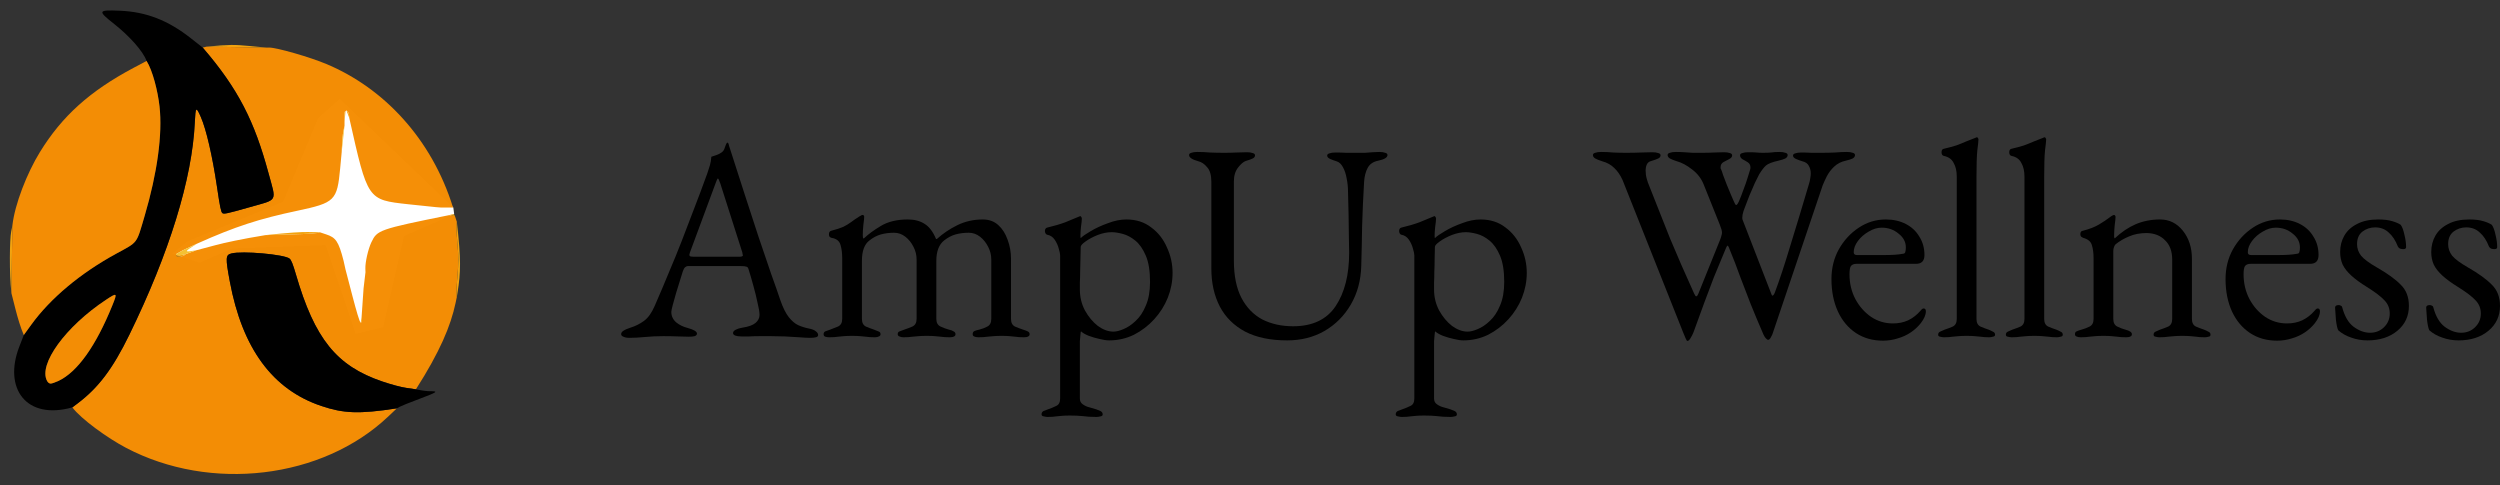
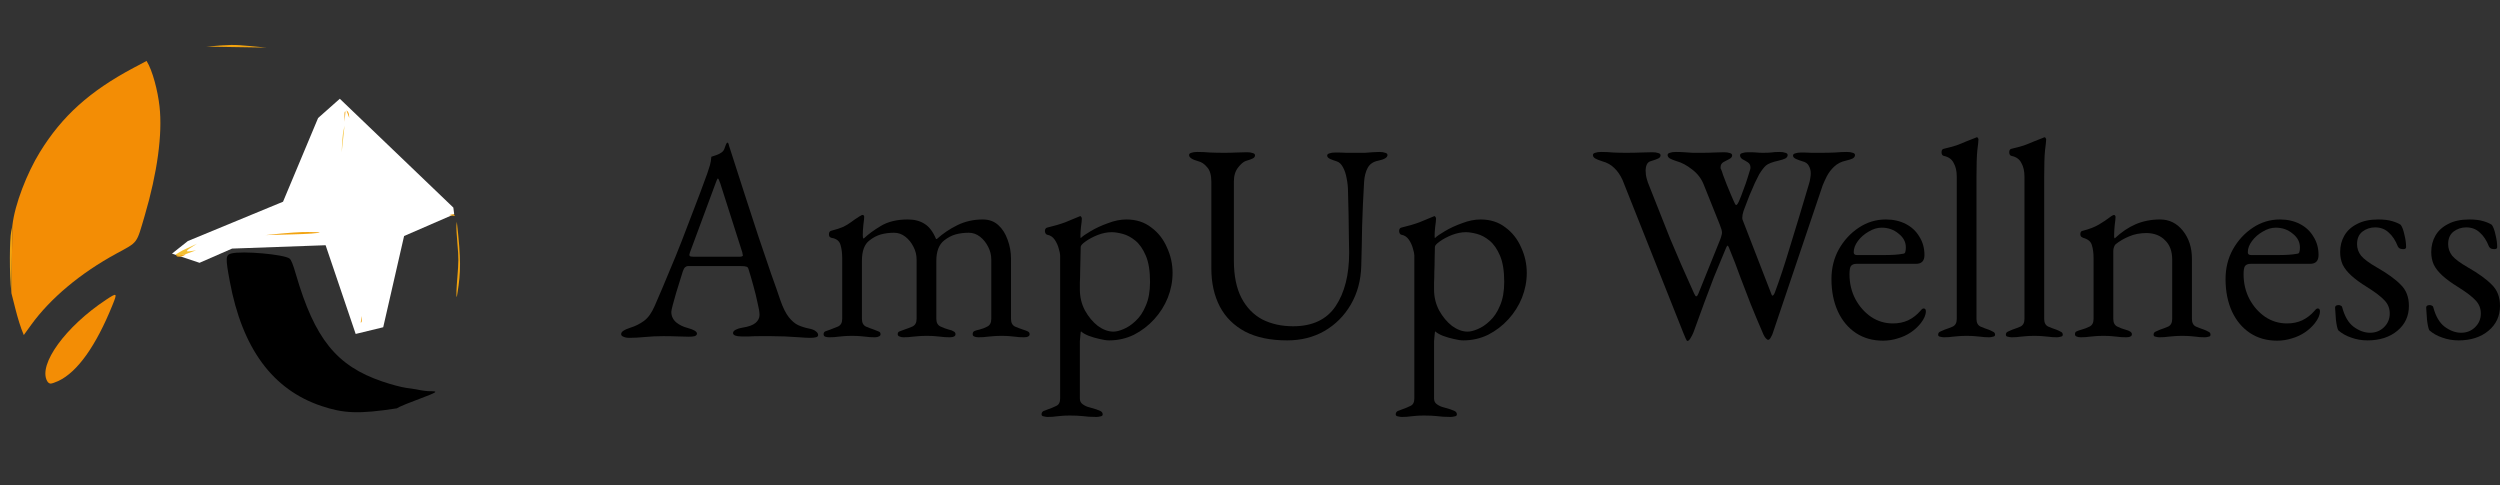
<svg xmlns="http://www.w3.org/2000/svg" width="206" height="40" viewBox="0 0 206 40" fill="none">
  <rect x="0" y="0" width="206" height="40" fill="#333333" stroke="none" />
  <path d="M202.586 28.048C202.107 28.048 201.658 27.97 201.24 27.815C200.822 27.675 200.466 27.474 200.171 27.21C200.094 27.039 200.032 26.752 199.986 26.349C199.955 25.945 199.931 25.611 199.916 25.348C199.916 25.208 200.017 25.138 200.218 25.138C200.28 25.138 200.334 25.154 200.38 25.184C200.442 25.2 200.481 25.239 200.497 25.301C200.698 26.061 201.015 26.605 201.449 26.93C201.898 27.256 202.347 27.419 202.795 27.419C203.244 27.419 203.624 27.272 203.933 26.977C204.258 26.667 204.421 26.286 204.421 25.836C204.421 25.417 204.282 25.06 204.003 24.765C203.724 24.455 203.237 24.083 202.54 23.648C202.014 23.322 201.588 23.012 201.263 22.717C200.938 22.422 200.698 22.119 200.543 21.809C200.404 21.499 200.334 21.149 200.334 20.762C200.334 20.265 200.45 19.815 200.682 19.411C200.915 19.008 201.263 18.69 201.727 18.457C202.192 18.209 202.772 18.084 203.469 18.084C203.933 18.084 204.32 18.131 204.63 18.224C204.94 18.317 205.172 18.418 205.327 18.527C205.45 18.698 205.551 18.969 205.628 19.341C205.721 19.698 205.768 20.04 205.768 20.366C205.768 20.474 205.69 20.529 205.536 20.529C205.443 20.529 205.35 20.513 205.257 20.482C205.18 20.436 205.125 20.381 205.094 20.319C204.893 19.807 204.638 19.419 204.328 19.155C204.034 18.876 203.662 18.736 203.213 18.736C202.826 18.736 202.478 18.853 202.168 19.085C201.874 19.318 201.727 19.66 201.727 20.11C201.727 20.467 201.836 20.785 202.052 21.064C202.285 21.343 202.71 21.662 203.33 22.019C204.227 22.531 204.893 23.012 205.327 23.462C205.776 23.896 206 24.478 206 25.208C206 26.046 205.683 26.729 205.048 27.256C204.413 27.784 203.593 28.048 202.586 28.048Z" fill="black" />
  <path d="M195.081 28.048C194.601 28.048 194.152 27.97 193.734 27.815C193.316 27.675 192.96 27.474 192.666 27.21C192.588 27.039 192.526 26.752 192.48 26.349C192.449 25.945 192.426 25.611 192.41 25.348C192.41 25.208 192.511 25.138 192.712 25.138C192.774 25.138 192.828 25.154 192.875 25.184C192.936 25.2 192.975 25.239 192.991 25.301C193.192 26.061 193.509 26.605 193.943 26.93C194.392 27.256 194.841 27.419 195.29 27.419C195.739 27.419 196.118 27.272 196.427 26.977C196.753 26.667 196.915 26.286 196.915 25.836C196.915 25.417 196.776 25.06 196.497 24.765C196.218 24.455 195.731 24.083 195.034 23.648C194.508 23.322 194.082 23.012 193.757 22.717C193.432 22.422 193.192 22.119 193.037 21.809C192.898 21.499 192.828 21.149 192.828 20.762C192.828 20.265 192.944 19.815 193.176 19.411C193.409 19.008 193.757 18.69 194.221 18.457C194.686 18.209 195.266 18.084 195.963 18.084C196.427 18.084 196.814 18.131 197.124 18.224C197.434 18.317 197.666 18.418 197.821 18.527C197.945 18.698 198.045 18.969 198.123 19.341C198.215 19.698 198.262 20.04 198.262 20.366C198.262 20.474 198.185 20.529 198.03 20.529C197.937 20.529 197.844 20.513 197.751 20.482C197.674 20.436 197.619 20.381 197.588 20.319C197.387 19.807 197.132 19.419 196.822 19.155C196.528 18.876 196.157 18.736 195.708 18.736C195.321 18.736 194.972 18.853 194.663 19.085C194.368 19.318 194.221 19.66 194.221 20.11C194.221 20.467 194.33 20.785 194.547 21.064C194.779 21.343 195.204 21.662 195.824 22.019C196.722 22.531 197.387 23.012 197.821 23.462C198.27 23.896 198.494 24.478 198.494 25.208C198.494 26.046 198.177 26.729 197.542 27.256C196.907 27.784 196.087 28.048 195.081 28.048Z" fill="black" />
  <path d="M187.635 28.071C186.783 28.071 186.04 27.862 185.405 27.443C184.771 27.023 184.275 26.434 183.919 25.673C183.563 24.897 183.385 24.005 183.385 22.996C183.385 22.096 183.586 21.281 183.989 20.552C184.407 19.807 184.956 19.21 185.637 18.76C186.319 18.309 187.062 18.084 187.867 18.084C188.486 18.084 189.036 18.209 189.515 18.457C189.995 18.705 190.367 19.054 190.63 19.505C190.909 19.939 191.048 20.443 191.048 21.018C191.048 21.499 190.816 21.739 190.351 21.739H185.452C185.235 21.739 185.08 21.801 184.987 21.925C184.91 22.034 184.871 22.259 184.871 22.601C184.871 23.346 185.034 24.028 185.359 24.649C185.684 25.254 186.117 25.743 186.659 26.116C187.201 26.473 187.797 26.651 188.447 26.651C188.912 26.651 189.33 26.566 189.701 26.395C190.088 26.209 190.429 25.945 190.723 25.604C190.785 25.526 190.831 25.479 190.862 25.464C190.893 25.433 190.932 25.417 190.978 25.417C191.102 25.417 191.164 25.495 191.164 25.65C191.164 25.945 191.025 26.271 190.746 26.628C190.514 26.923 190.235 27.179 189.91 27.396C189.585 27.613 189.229 27.776 188.842 27.885C188.455 28.009 188.052 28.071 187.635 28.071ZM185.498 21.018H187.611C187.983 21.018 188.3 21.01 188.563 20.994C188.827 20.979 189.082 20.948 189.33 20.901C189.407 20.886 189.453 20.839 189.469 20.762C189.5 20.668 189.515 20.544 189.515 20.389C189.515 19.939 189.314 19.559 188.912 19.248C188.525 18.922 188.06 18.76 187.518 18.76C187.162 18.76 186.806 18.868 186.45 19.085C186.094 19.287 185.8 19.543 185.568 19.854C185.336 20.164 185.219 20.474 185.219 20.785C185.219 20.94 185.312 21.018 185.498 21.018Z" fill="black" />
  <path d="M171.442 27.792C171.303 27.792 171.187 27.768 171.094 27.722C171.016 27.691 170.978 27.629 170.978 27.536C170.978 27.411 171.024 27.334 171.117 27.303C171.21 27.256 171.341 27.21 171.512 27.163C171.744 27.101 171.968 27.016 172.185 26.907C172.402 26.798 172.51 26.589 172.51 26.279V21.274C172.51 20.855 172.464 20.498 172.371 20.203C172.293 19.908 172.053 19.706 171.651 19.598C171.589 19.567 171.535 19.535 171.488 19.504C171.442 19.458 171.419 19.388 171.419 19.295C171.419 19.124 171.488 19.031 171.628 19.015C172.17 18.876 172.611 18.705 172.951 18.503C173.292 18.302 173.625 18.077 173.95 17.828C173.996 17.797 174.035 17.774 174.066 17.759C174.112 17.727 174.159 17.712 174.205 17.712C174.236 17.712 174.259 17.727 174.275 17.759C174.306 17.79 174.321 17.828 174.321 17.875C174.321 17.983 174.298 18.209 174.252 18.55C174.221 18.876 174.205 19.147 174.205 19.365C174.205 19.427 174.205 19.489 174.205 19.551C174.221 19.598 174.236 19.628 174.252 19.644C174.794 19.132 175.366 18.744 175.97 18.48C176.589 18.216 177.263 18.084 177.99 18.084C178.749 18.084 179.376 18.395 179.871 19.015C180.367 19.636 180.614 20.404 180.614 21.32V26.279C180.614 26.589 180.723 26.798 180.939 26.907C181.156 27 181.381 27.085 181.613 27.163C181.737 27.21 181.853 27.264 181.961 27.326C182.085 27.373 182.147 27.458 182.147 27.582C182.147 27.675 182.093 27.73 181.984 27.745C181.876 27.776 181.775 27.792 181.683 27.792C181.373 27.792 181.133 27.776 180.963 27.745C180.792 27.73 180.63 27.714 180.475 27.698C180.32 27.683 180.103 27.675 179.825 27.675C179.562 27.675 179.345 27.683 179.175 27.698C179.004 27.714 178.826 27.73 178.641 27.745C178.47 27.776 178.23 27.792 177.921 27.792C177.843 27.792 177.743 27.776 177.619 27.745C177.51 27.73 177.456 27.675 177.456 27.582C177.456 27.458 177.51 27.373 177.619 27.326C177.743 27.264 177.867 27.21 177.99 27.163C178.223 27.085 178.447 27 178.664 26.907C178.881 26.798 178.989 26.589 178.989 26.279V21.39C178.989 20.707 178.795 20.18 178.408 19.807C178.037 19.419 177.534 19.217 176.899 19.202C176.342 19.202 175.854 19.295 175.436 19.481C175.018 19.652 174.646 19.869 174.321 20.133C174.259 20.195 174.213 20.28 174.182 20.389C174.151 20.482 174.136 20.575 174.136 20.668V26.279C174.136 26.589 174.244 26.798 174.461 26.907C174.677 27.016 174.902 27.101 175.134 27.163C175.49 27.256 175.668 27.38 175.668 27.536C175.668 27.629 175.63 27.691 175.552 27.722C175.475 27.768 175.359 27.792 175.204 27.792C174.894 27.792 174.646 27.776 174.461 27.745C174.29 27.73 174.128 27.714 173.973 27.698C173.818 27.683 173.602 27.675 173.323 27.675C173.06 27.675 172.843 27.683 172.673 27.698C172.518 27.714 172.348 27.73 172.162 27.745C171.992 27.776 171.752 27.792 171.442 27.792Z" fill="black" />
  <path d="M165.747 27.792C165.67 27.792 165.569 27.776 165.446 27.745C165.337 27.73 165.283 27.675 165.283 27.582C165.283 27.458 165.337 27.373 165.446 27.326C165.569 27.264 165.693 27.21 165.817 27.163C166.049 27.086 166.274 27 166.49 26.907C166.707 26.799 166.816 26.589 166.816 26.279V14.546C166.816 14.096 166.73 13.723 166.56 13.429C166.405 13.118 166.134 12.924 165.747 12.847C165.624 12.816 165.562 12.715 165.562 12.544C165.562 12.389 165.616 12.296 165.724 12.265C166.127 12.172 166.475 12.079 166.769 11.985C167.063 11.877 167.334 11.768 167.582 11.659C167.845 11.551 168.1 11.45 168.348 11.357C168.41 11.326 168.457 11.31 168.487 11.31C168.518 11.31 168.542 11.334 168.557 11.38C168.588 11.411 168.604 11.442 168.604 11.473C168.604 11.613 168.573 11.916 168.511 12.381C168.464 12.831 168.441 13.584 168.441 14.639V26.279C168.441 26.589 168.549 26.799 168.766 26.907C168.983 27 169.207 27.086 169.44 27.163C169.563 27.21 169.68 27.264 169.788 27.326C169.912 27.373 169.974 27.458 169.974 27.582C169.974 27.675 169.912 27.73 169.788 27.745C169.68 27.776 169.587 27.792 169.509 27.792C169.215 27.792 168.975 27.776 168.789 27.745C168.619 27.73 168.449 27.714 168.279 27.699C168.124 27.683 167.907 27.675 167.628 27.675C167.365 27.675 167.148 27.683 166.978 27.699C166.808 27.714 166.638 27.73 166.467 27.745C166.297 27.776 166.057 27.792 165.747 27.792Z" fill="black" />
  <path d="M160.169 27.792C160.091 27.792 159.991 27.776 159.867 27.745C159.759 27.73 159.704 27.675 159.704 27.582C159.704 27.458 159.759 27.373 159.867 27.326C159.991 27.264 160.115 27.21 160.238 27.163C160.471 27.086 160.695 27 160.912 26.907C161.129 26.799 161.237 26.589 161.237 26.279V14.546C161.237 14.096 161.152 13.723 160.982 13.429C160.827 13.118 160.556 12.924 160.169 12.847C160.045 12.816 159.983 12.715 159.983 12.544C159.983 12.389 160.037 12.296 160.146 12.265C160.548 12.172 160.896 12.079 161.191 11.985C161.485 11.877 161.756 11.768 162.003 11.659C162.266 11.551 162.522 11.45 162.77 11.357C162.831 11.326 162.878 11.31 162.909 11.31C162.94 11.31 162.963 11.334 162.979 11.38C163.01 11.411 163.025 11.442 163.025 11.473C163.025 11.613 162.994 11.916 162.932 12.381C162.886 12.831 162.862 13.584 162.862 14.639V26.279C162.862 26.589 162.971 26.799 163.188 26.907C163.404 27 163.629 27.086 163.861 27.163C163.985 27.21 164.101 27.264 164.209 27.326C164.333 27.373 164.395 27.458 164.395 27.582C164.395 27.675 164.333 27.73 164.209 27.745C164.101 27.776 164.008 27.792 163.931 27.792C163.636 27.792 163.397 27.776 163.211 27.745C163.04 27.73 162.87 27.714 162.7 27.699C162.545 27.683 162.328 27.675 162.05 27.675C161.787 27.675 161.57 27.683 161.4 27.699C161.229 27.714 161.059 27.73 160.889 27.745C160.718 27.776 160.478 27.792 160.169 27.792Z" fill="black" />
  <path d="M155.161 28.071C154.31 28.071 153.567 27.862 152.932 27.443C152.297 27.023 151.802 26.434 151.446 25.673C151.09 24.897 150.912 24.005 150.912 22.996C150.912 22.096 151.113 21.281 151.515 20.552C151.933 19.807 152.483 19.21 153.164 18.76C153.845 18.309 154.588 18.084 155.393 18.084C156.013 18.084 156.562 18.209 157.042 18.457C157.522 18.705 157.893 19.054 158.157 19.505C158.435 19.939 158.575 20.443 158.575 21.018C158.575 21.499 158.342 21.739 157.878 21.739H152.978C152.762 21.739 152.607 21.801 152.514 21.925C152.436 22.034 152.398 22.259 152.398 22.601C152.398 23.346 152.56 24.028 152.885 24.649C153.211 25.254 153.644 25.743 154.186 26.116C154.728 26.473 155.324 26.651 155.974 26.651C156.438 26.651 156.856 26.566 157.228 26.395C157.615 26.209 157.955 25.945 158.25 25.604C158.311 25.526 158.358 25.479 158.389 25.464C158.42 25.433 158.459 25.417 158.505 25.417C158.629 25.417 158.691 25.495 158.691 25.65C158.691 25.945 158.551 26.271 158.273 26.628C158.041 26.923 157.762 27.179 157.437 27.396C157.112 27.613 156.756 27.776 156.369 27.885C155.982 28.009 155.579 28.071 155.161 28.071ZM153.025 21.018H155.138C155.509 21.018 155.827 21.01 156.09 20.994C156.353 20.979 156.609 20.948 156.856 20.901C156.934 20.886 156.98 20.839 156.996 20.762C157.027 20.668 157.042 20.544 157.042 20.389C157.042 19.939 156.841 19.559 156.438 19.248C156.051 18.922 155.587 18.76 155.045 18.76C154.689 18.76 154.333 18.868 153.977 19.085C153.621 19.287 153.327 19.543 153.094 19.854C152.862 20.164 152.746 20.474 152.746 20.785C152.746 20.94 152.839 21.018 153.025 21.018Z" fill="black" />
  <path d="M139.036 28.094C139.005 28.094 138.959 28.024 138.897 27.885C138.835 27.745 138.773 27.598 138.711 27.442L133.695 14.825C133.51 14.422 133.285 14.096 133.022 13.848C132.759 13.584 132.426 13.398 132.023 13.289C131.776 13.211 131.582 13.134 131.443 13.056C131.319 12.979 131.257 12.886 131.257 12.777C131.257 12.684 131.319 12.622 131.443 12.591C131.567 12.544 131.729 12.521 131.93 12.521C132.287 12.521 132.619 12.536 132.929 12.567C133.254 12.583 133.61 12.591 133.997 12.591C134.431 12.591 134.841 12.583 135.228 12.567C135.615 12.552 135.925 12.544 136.157 12.544C136.358 12.544 136.521 12.567 136.644 12.614C136.768 12.645 136.83 12.707 136.83 12.8C136.83 12.909 136.768 12.994 136.644 13.056C136.521 13.118 136.327 13.188 136.064 13.266C135.878 13.312 135.754 13.413 135.692 13.568C135.63 13.708 135.599 13.863 135.599 14.034C135.599 14.282 135.63 14.515 135.692 14.732C135.754 14.934 135.785 15.035 135.785 15.035C136.141 15.935 136.466 16.758 136.761 17.502C137.055 18.247 137.341 18.969 137.62 19.667C137.914 20.35 138.216 21.056 138.525 21.786C138.85 22.5 139.206 23.299 139.594 24.183C139.671 24.354 139.733 24.432 139.779 24.416C139.841 24.401 139.895 24.331 139.942 24.207L141.753 19.714C141.8 19.59 141.83 19.489 141.846 19.411C141.877 19.318 141.892 19.241 141.892 19.178C141.892 19.085 141.877 18.992 141.846 18.899C141.815 18.791 141.769 18.659 141.707 18.503L140.383 15.198C140.182 14.701 139.864 14.29 139.431 13.964C138.997 13.623 138.58 13.398 138.177 13.289C137.929 13.211 137.736 13.134 137.596 13.056C137.473 12.979 137.411 12.886 137.411 12.777C137.411 12.684 137.473 12.622 137.596 12.591C137.72 12.544 137.883 12.521 138.084 12.521C138.332 12.521 138.564 12.528 138.781 12.544C139.013 12.56 139.245 12.575 139.477 12.591C139.725 12.591 139.988 12.591 140.267 12.591C140.623 12.591 140.948 12.583 141.242 12.567C141.552 12.552 141.823 12.544 142.055 12.544C142.256 12.544 142.419 12.567 142.543 12.614C142.666 12.645 142.728 12.707 142.728 12.8C142.728 12.924 142.651 13.025 142.496 13.103C142.341 13.18 142.179 13.266 142.009 13.359C141.854 13.452 141.776 13.592 141.776 13.778C141.776 13.809 141.776 13.84 141.776 13.871C141.792 13.902 141.807 13.933 141.823 13.964C141.854 14.026 141.908 14.181 141.985 14.43C142.078 14.662 142.179 14.926 142.287 15.221C142.411 15.516 142.527 15.795 142.635 16.059C142.744 16.307 142.821 16.486 142.868 16.595C142.945 16.781 143.007 16.882 143.053 16.897C143.115 16.897 143.193 16.796 143.286 16.595C143.41 16.315 143.533 15.997 143.657 15.64C143.797 15.283 143.913 14.95 144.006 14.639C144.114 14.313 144.184 14.088 144.215 13.964C144.23 13.918 144.238 13.863 144.238 13.801C144.238 13.615 144.168 13.475 144.029 13.382C143.889 13.289 143.742 13.204 143.588 13.126C143.448 13.033 143.379 12.924 143.379 12.8C143.379 12.707 143.44 12.645 143.564 12.614C143.688 12.567 143.851 12.544 144.052 12.544C144.393 12.544 144.625 12.552 144.749 12.567C144.872 12.583 145.043 12.591 145.259 12.591C145.523 12.591 145.747 12.583 145.933 12.567C146.119 12.536 146.351 12.521 146.63 12.521C146.831 12.521 146.993 12.544 147.117 12.591C147.241 12.622 147.303 12.684 147.303 12.777C147.303 12.886 147.241 12.979 147.117 13.056C146.993 13.118 146.8 13.18 146.537 13.242C146.041 13.351 145.701 13.483 145.515 13.638C145.345 13.793 145.159 14.034 144.958 14.36C144.88 14.499 144.764 14.732 144.609 15.058C144.47 15.384 144.315 15.741 144.145 16.129C143.99 16.517 143.851 16.882 143.727 17.223C143.68 17.332 143.634 17.487 143.588 17.689C143.557 17.89 143.557 18.03 143.588 18.108L145.979 24.277C146.01 24.354 146.049 24.377 146.095 24.346C146.142 24.315 146.188 24.245 146.235 24.137C146.622 23.113 147.055 21.801 147.535 20.203C148.031 18.604 148.541 16.913 149.068 15.128C149.114 14.988 149.145 14.849 149.161 14.709C149.192 14.554 149.207 14.414 149.207 14.29C149.207 14.057 149.153 13.848 149.045 13.661C148.952 13.475 148.774 13.351 148.51 13.289C148.356 13.242 148.185 13.18 148 13.103C147.829 13.025 147.744 12.932 147.744 12.823C147.744 12.73 147.806 12.668 147.93 12.637C148.054 12.591 148.216 12.567 148.418 12.567C148.727 12.567 149.006 12.575 149.254 12.591C149.517 12.591 149.795 12.591 150.09 12.591C150.477 12.591 150.848 12.583 151.204 12.567C151.56 12.536 151.885 12.521 152.179 12.521C152.381 12.521 152.543 12.544 152.667 12.591C152.791 12.622 152.853 12.684 152.853 12.777C152.853 12.886 152.791 12.979 152.667 13.056C152.543 13.118 152.35 13.18 152.087 13.242C151.715 13.32 151.398 13.483 151.134 13.731C150.887 13.964 150.686 14.228 150.531 14.523C150.391 14.802 150.275 15.058 150.182 15.291L146.072 27.466C146.057 27.528 146.01 27.629 145.933 27.768C145.856 27.924 145.778 28.001 145.701 28.001C145.639 28.001 145.569 27.955 145.492 27.861C145.414 27.768 145.352 27.668 145.306 27.559C144.903 26.628 144.555 25.797 144.261 25.068C143.967 24.323 143.68 23.578 143.402 22.833C143.139 22.088 142.821 21.266 142.45 20.366C142.403 20.257 142.365 20.218 142.334 20.249C142.303 20.265 142.256 20.35 142.194 20.505C141.823 21.39 141.498 22.174 141.219 22.857C140.956 23.539 140.693 24.238 140.429 24.952C140.166 25.65 139.872 26.457 139.547 27.373C139.485 27.528 139.408 27.683 139.315 27.838C139.222 28.009 139.129 28.094 139.036 28.094Z" fill="black" />
  <path d="M115.496 34.356C115.418 34.356 115.318 34.341 115.194 34.31C115.07 34.294 115.008 34.24 115.008 34.147C115.008 34.023 115.062 33.93 115.171 33.868C115.294 33.821 115.418 33.775 115.542 33.728C115.774 33.65 115.999 33.557 116.216 33.449C116.432 33.355 116.541 33.154 116.541 32.843V21.041C116.541 20.917 116.502 20.731 116.425 20.482C116.363 20.234 116.254 19.993 116.099 19.761C115.945 19.528 115.736 19.388 115.472 19.342C115.411 19.326 115.364 19.287 115.333 19.225C115.302 19.163 115.287 19.101 115.287 19.039C115.287 18.961 115.302 18.899 115.333 18.853C115.364 18.806 115.403 18.775 115.449 18.76C116.038 18.62 116.541 18.473 116.959 18.317C117.377 18.147 117.771 17.984 118.143 17.828C118.158 17.828 118.166 17.828 118.166 17.828C118.166 17.813 118.174 17.805 118.189 17.805C118.22 17.805 118.251 17.828 118.282 17.875C118.313 17.922 118.329 17.968 118.329 18.015C118.329 18.154 118.305 18.379 118.259 18.69C118.228 18.985 118.213 19.225 118.213 19.411C118.213 19.536 118.22 19.605 118.236 19.621C118.391 19.466 118.669 19.272 119.072 19.039C119.49 18.791 119.962 18.573 120.488 18.387C121.015 18.185 121.518 18.084 121.998 18.084C122.803 18.084 123.484 18.302 124.041 18.736C124.614 19.155 125.047 19.706 125.342 20.389C125.651 21.056 125.806 21.755 125.806 22.484C125.806 23.183 125.674 23.865 125.411 24.533C125.148 25.185 124.776 25.774 124.297 26.302C123.817 26.83 123.259 27.256 122.625 27.582C121.99 27.893 121.309 28.048 120.581 28.048C120.364 28.048 120.101 28.009 119.792 27.931C119.498 27.869 119.203 27.784 118.909 27.675C118.631 27.567 118.414 27.443 118.259 27.303C118.244 27.303 118.228 27.396 118.213 27.582C118.197 27.753 118.182 27.931 118.166 28.118C118.166 28.32 118.166 28.444 118.166 28.49V32.843C118.166 33.045 118.244 33.2 118.398 33.309C118.569 33.433 118.754 33.518 118.956 33.565C119.172 33.627 119.358 33.681 119.513 33.728C119.637 33.775 119.753 33.821 119.861 33.868C119.985 33.93 120.047 34.023 120.047 34.147C120.047 34.24 119.985 34.294 119.861 34.31C119.737 34.341 119.629 34.356 119.536 34.356C119.087 34.356 118.708 34.333 118.398 34.287C118.104 34.256 117.756 34.24 117.353 34.24C117.09 34.24 116.874 34.248 116.703 34.263C116.548 34.279 116.386 34.294 116.216 34.31C116.045 34.341 115.805 34.356 115.496 34.356ZM120.929 27.326C121.162 27.326 121.44 27.256 121.765 27.117C122.106 26.977 122.439 26.752 122.764 26.442C123.105 26.131 123.383 25.712 123.6 25.185C123.832 24.657 123.948 24.005 123.948 23.229C123.948 22.329 123.832 21.607 123.6 21.064C123.368 20.521 123.081 20.11 122.741 19.83C122.4 19.551 122.052 19.365 121.696 19.272C121.34 19.179 121.038 19.132 120.79 19.132C120.419 19.132 120.032 19.21 119.629 19.365C119.242 19.52 118.909 19.698 118.631 19.9C118.367 20.087 118.236 20.234 118.236 20.343C118.236 20.684 118.228 21.033 118.213 21.39C118.213 21.732 118.205 22.065 118.189 22.391C118.189 22.717 118.182 23.012 118.166 23.276C118.166 23.524 118.166 23.718 118.166 23.858C118.166 24.478 118.305 25.053 118.584 25.58C118.878 26.108 119.234 26.535 119.652 26.861C120.086 27.171 120.511 27.326 120.929 27.326Z" fill="black" />
  <path d="M106.061 28.048C104.683 28.048 103.53 27.807 102.601 27.326C101.672 26.829 100.976 26.139 100.511 25.254C100.047 24.354 99.815 23.314 99.815 22.135V14.988C99.815 14.43 99.699 14.026 99.466 13.778C99.25 13.514 99.01 13.351 98.746 13.289C98.236 13.149 97.98 12.979 97.98 12.777C97.98 12.684 98.042 12.622 98.166 12.591C98.29 12.544 98.452 12.521 98.654 12.521C99.01 12.521 99.358 12.536 99.699 12.567C100.055 12.583 100.449 12.591 100.883 12.591C101.239 12.591 101.572 12.583 101.881 12.567C102.206 12.552 102.493 12.544 102.741 12.544C102.942 12.544 103.104 12.567 103.228 12.614C103.352 12.645 103.414 12.707 103.414 12.8C103.414 12.909 103.352 12.994 103.228 13.056C103.104 13.118 102.911 13.188 102.648 13.266C102.462 13.328 102.253 13.506 102.021 13.801C101.789 14.096 101.672 14.476 101.672 14.942V21.483C101.672 22.725 101.881 23.749 102.299 24.556C102.717 25.347 103.29 25.937 104.018 26.325C104.761 26.698 105.605 26.884 106.549 26.884C108.143 26.884 109.312 26.333 110.055 25.231C110.798 24.114 111.17 22.647 111.17 20.831C111.17 20.49 111.162 20.04 111.147 19.481C111.147 18.922 111.139 18.325 111.123 17.689C111.108 17.037 111.092 16.416 111.077 15.826C111.077 15.423 111.038 15.043 110.961 14.686C110.899 14.329 110.798 14.026 110.659 13.778C110.52 13.514 110.342 13.351 110.125 13.289C109.97 13.242 109.8 13.18 109.614 13.103C109.444 13.025 109.359 12.932 109.359 12.823C109.359 12.73 109.421 12.668 109.544 12.637C109.668 12.591 109.831 12.567 110.032 12.567C110.388 12.567 110.682 12.575 110.914 12.591C111.147 12.591 111.433 12.591 111.774 12.591C112.021 12.591 112.254 12.591 112.47 12.591C112.687 12.575 112.896 12.56 113.097 12.544C113.299 12.528 113.484 12.521 113.655 12.521C113.856 12.521 114.018 12.544 114.142 12.591C114.266 12.622 114.328 12.684 114.328 12.777C114.328 12.979 114.073 13.134 113.562 13.242C113.159 13.32 112.873 13.514 112.702 13.824C112.532 14.135 112.432 14.523 112.401 14.988C112.323 16.323 112.269 17.541 112.238 18.643C112.223 19.745 112.199 20.831 112.168 21.902C112.137 23.097 111.851 24.16 111.309 25.091C110.767 26.023 110.04 26.752 109.126 27.279C108.229 27.792 107.207 28.048 106.061 28.048Z" fill="black" />
  <path d="M86.31 34.356C86.233 34.356 86.132 34.341 86.008 34.31C85.884 34.294 85.823 34.24 85.823 34.147C85.823 34.023 85.877 33.93 85.985 33.868C86.109 33.821 86.233 33.775 86.357 33.728C86.589 33.65 86.813 33.557 87.03 33.449C87.247 33.355 87.355 33.154 87.355 32.843V21.041C87.355 20.917 87.316 20.731 87.239 20.482C87.177 20.234 87.069 19.993 86.914 19.761C86.759 19.528 86.55 19.388 86.287 19.342C86.225 19.326 86.179 19.287 86.148 19.225C86.117 19.163 86.101 19.101 86.101 19.039C86.101 18.961 86.117 18.899 86.148 18.853C86.179 18.806 86.217 18.775 86.264 18.76C86.852 18.62 87.355 18.473 87.773 18.317C88.191 18.147 88.586 17.984 88.957 17.828C88.973 17.828 88.981 17.828 88.981 17.828C88.981 17.813 88.988 17.805 89.004 17.805C89.035 17.805 89.066 17.828 89.097 17.875C89.128 17.922 89.143 17.968 89.143 18.015C89.143 18.154 89.12 18.379 89.073 18.69C89.043 18.985 89.027 19.225 89.027 19.411C89.027 19.536 89.035 19.605 89.05 19.621C89.205 19.466 89.484 19.272 89.886 19.039C90.304 18.791 90.776 18.573 91.303 18.387C91.829 18.185 92.332 18.084 92.812 18.084C93.617 18.084 94.298 18.302 94.856 18.736C95.428 19.155 95.862 19.706 96.156 20.389C96.466 21.056 96.62 21.755 96.62 22.484C96.62 23.183 96.489 23.865 96.226 24.533C95.963 25.185 95.591 25.774 95.111 26.302C94.631 26.83 94.074 27.256 93.439 27.582C92.804 27.893 92.123 28.048 91.396 28.048C91.179 28.048 90.916 28.009 90.606 27.931C90.312 27.869 90.018 27.784 89.724 27.675C89.445 27.567 89.228 27.443 89.073 27.303C89.058 27.303 89.043 27.396 89.027 27.582C89.012 27.753 88.996 27.931 88.981 28.118C88.981 28.32 88.981 28.444 88.981 28.49V32.843C88.981 33.045 89.058 33.2 89.213 33.309C89.383 33.433 89.569 33.518 89.77 33.565C89.987 33.627 90.173 33.681 90.327 33.728C90.451 33.775 90.567 33.821 90.676 33.868C90.8 33.93 90.862 34.023 90.862 34.147C90.862 34.24 90.8 34.294 90.676 34.31C90.552 34.341 90.444 34.356 90.351 34.356C89.902 34.356 89.522 34.333 89.213 34.287C88.919 34.256 88.57 34.24 88.168 34.24C87.905 34.24 87.688 34.248 87.518 34.263C87.363 34.279 87.2 34.294 87.03 34.31C86.86 34.341 86.62 34.356 86.31 34.356ZM91.744 27.326C91.976 27.326 92.255 27.256 92.58 27.117C92.921 26.977 93.253 26.752 93.578 26.442C93.919 26.131 94.198 25.712 94.414 25.185C94.647 24.657 94.763 24.005 94.763 23.229C94.763 22.329 94.647 21.607 94.414 21.064C94.182 20.521 93.896 20.11 93.555 19.83C93.215 19.551 92.866 19.365 92.51 19.272C92.154 19.179 91.852 19.132 91.605 19.132C91.233 19.132 90.846 19.21 90.444 19.365C90.056 19.52 89.724 19.698 89.445 19.9C89.182 20.087 89.05 20.234 89.05 20.343C89.05 20.684 89.043 21.033 89.027 21.39C89.027 21.732 89.019 22.065 89.004 22.391C89.004 22.717 88.996 23.012 88.981 23.276C88.981 23.524 88.981 23.718 88.981 23.858C88.981 24.478 89.12 25.053 89.399 25.58C89.693 26.108 90.049 26.535 90.467 26.861C90.9 27.171 91.326 27.326 91.744 27.326Z" fill="black" />
  <path d="M68.33 27.792C68.206 27.792 68.097 27.776 68.005 27.745C67.912 27.714 67.865 27.644 67.865 27.536C67.865 27.427 67.912 27.349 68.005 27.303C68.113 27.256 68.245 27.21 68.399 27.163C68.616 27.085 68.833 27 69.049 26.907C69.282 26.798 69.398 26.589 69.398 26.279V21.274C69.398 20.855 69.351 20.49 69.258 20.18C69.166 19.854 68.918 19.66 68.515 19.598C68.454 19.582 68.399 19.551 68.353 19.504C68.322 19.458 68.306 19.388 68.306 19.295C68.306 19.14 68.368 19.047 68.492 19.015C68.91 18.907 69.243 18.798 69.491 18.69C69.738 18.566 69.955 18.434 70.141 18.294C70.342 18.139 70.582 17.976 70.861 17.805C70.892 17.79 70.923 17.774 70.954 17.759C70.985 17.727 71.023 17.712 71.07 17.712C71.163 17.712 71.209 17.766 71.209 17.875C71.209 17.983 71.186 18.209 71.139 18.55C71.109 18.876 71.093 19.147 71.093 19.365C71.093 19.52 71.109 19.613 71.139 19.644H71.186C71.542 19.303 72.006 18.961 72.579 18.62C73.167 18.263 73.91 18.084 74.808 18.084C75.366 18.084 75.83 18.209 76.202 18.457C76.573 18.69 76.883 19.101 77.13 19.691H77.2C77.696 19.241 78.261 18.86 78.895 18.55C79.53 18.24 80.227 18.084 80.985 18.084C81.496 18.084 81.922 18.24 82.262 18.55C82.603 18.86 82.858 19.264 83.029 19.761C83.215 20.257 83.307 20.777 83.307 21.32V26.279C83.307 26.589 83.416 26.798 83.632 26.907C83.849 27 84.074 27.085 84.306 27.163C84.461 27.21 84.585 27.256 84.677 27.303C84.786 27.349 84.84 27.427 84.84 27.536C84.84 27.629 84.801 27.691 84.724 27.722C84.662 27.768 84.546 27.792 84.376 27.792C84.066 27.792 83.826 27.776 83.656 27.745C83.485 27.73 83.323 27.714 83.168 27.698C83.029 27.683 82.82 27.675 82.541 27.675C82.278 27.675 82.061 27.683 81.891 27.698C81.721 27.714 81.543 27.73 81.357 27.745C81.171 27.776 80.923 27.792 80.614 27.792C80.474 27.792 80.358 27.768 80.265 27.722C80.188 27.691 80.149 27.629 80.149 27.536C80.149 27.411 80.196 27.326 80.289 27.279C80.397 27.233 80.529 27.194 80.683 27.163C80.931 27.101 81.156 27.016 81.357 26.907C81.573 26.798 81.682 26.589 81.682 26.279V21.39C81.682 21.017 81.597 20.668 81.426 20.342C81.256 20.001 81.032 19.722 80.753 19.504C80.474 19.287 80.165 19.178 79.824 19.178C79.437 19.178 79.073 19.225 78.733 19.318C78.408 19.411 78.098 19.574 77.804 19.807C77.371 20.148 77.154 20.707 77.154 21.483V26.279C77.154 26.589 77.27 26.798 77.502 26.907C77.734 27.016 77.966 27.101 78.199 27.163C78.353 27.194 78.477 27.241 78.57 27.303C78.679 27.349 78.733 27.427 78.733 27.536C78.733 27.629 78.694 27.691 78.617 27.722C78.539 27.768 78.423 27.792 78.268 27.792C77.959 27.792 77.711 27.776 77.525 27.745C77.355 27.73 77.185 27.714 77.014 27.698C76.86 27.683 76.643 27.675 76.364 27.675C76.101 27.675 75.884 27.683 75.714 27.698C75.544 27.714 75.366 27.73 75.18 27.745C74.994 27.776 74.746 27.792 74.437 27.792C74.313 27.792 74.205 27.768 74.112 27.722C74.019 27.691 73.972 27.629 73.972 27.536C73.972 27.411 74.027 27.334 74.135 27.303C74.259 27.256 74.383 27.21 74.507 27.163C74.739 27.085 74.963 27 75.18 26.907C75.412 26.798 75.528 26.589 75.528 26.279V21.39C75.528 21.017 75.443 20.668 75.273 20.342C75.103 20.001 74.878 19.722 74.599 19.504C74.321 19.287 74.011 19.178 73.671 19.178C73.284 19.178 72.92 19.225 72.579 19.318C72.254 19.411 71.944 19.574 71.65 19.807C71.232 20.117 71.023 20.676 71.023 21.483V26.279C71.023 26.589 71.132 26.798 71.348 26.907C71.565 27 71.79 27.085 72.022 27.163C72.146 27.21 72.262 27.256 72.37 27.303C72.494 27.334 72.556 27.411 72.556 27.536C72.556 27.629 72.51 27.691 72.417 27.722C72.339 27.768 72.231 27.792 72.091 27.792C71.782 27.792 71.534 27.776 71.348 27.745C71.178 27.73 71.016 27.714 70.861 27.698C70.706 27.683 70.489 27.675 70.211 27.675C69.947 27.675 69.731 27.683 69.56 27.698C69.406 27.714 69.235 27.73 69.049 27.745C68.879 27.776 68.639 27.792 68.33 27.792Z" fill="black" />
  <path d="M51.857 27.838C51.656 27.838 51.493 27.807 51.369 27.745C51.245 27.699 51.183 27.629 51.183 27.536C51.183 27.427 51.245 27.334 51.369 27.256C51.508 27.163 51.702 27.078 51.95 27C52.352 26.876 52.724 26.69 53.064 26.442C53.405 26.193 53.699 25.782 53.947 25.208C54.38 24.215 54.775 23.284 55.131 22.414C55.502 21.545 55.851 20.692 56.176 19.854C56.501 19.016 56.834 18.147 57.174 17.247C57.531 16.331 57.902 15.338 58.289 14.267C58.367 14.05 58.436 13.832 58.498 13.615C58.56 13.398 58.599 13.165 58.614 12.917C58.754 12.87 58.893 12.823 59.032 12.777C59.172 12.73 59.311 12.661 59.45 12.567C59.589 12.474 59.682 12.335 59.729 12.148C59.791 11.962 59.845 11.838 59.891 11.776C59.907 11.76 59.922 11.753 59.938 11.753C59.969 11.753 59.992 11.768 60.007 11.799C60.038 11.861 60.062 11.939 60.077 12.032C60.108 12.125 60.139 12.218 60.17 12.311C60.541 13.491 60.928 14.694 61.331 15.92C61.733 17.146 62.121 18.333 62.492 19.481C62.879 20.614 63.227 21.638 63.537 22.554C63.862 23.454 64.118 24.184 64.303 24.742C64.52 25.363 64.752 25.829 65 26.139C65.248 26.449 65.503 26.667 65.766 26.791C66.045 26.915 66.339 27.008 66.649 27.07C66.912 27.117 67.105 27.194 67.229 27.303C67.353 27.396 67.415 27.497 67.415 27.606C67.415 27.699 67.353 27.761 67.229 27.792C67.105 27.823 66.943 27.838 66.742 27.838C66.525 27.838 66.231 27.823 65.859 27.792C65.488 27.776 65.093 27.753 64.675 27.722C64.257 27.706 63.87 27.699 63.514 27.699C63.22 27.699 62.918 27.699 62.608 27.699C62.299 27.699 62.012 27.706 61.749 27.722C61.486 27.722 61.261 27.722 61.076 27.722C60.874 27.722 60.712 27.699 60.588 27.652C60.464 27.606 60.402 27.536 60.402 27.443C60.402 27.334 60.48 27.241 60.634 27.163C60.789 27.086 60.967 27.031 61.169 27C61.679 26.923 62.043 26.791 62.26 26.605C62.477 26.418 62.585 26.201 62.585 25.953C62.585 25.72 62.531 25.386 62.422 24.952C62.33 24.502 62.213 24.028 62.074 23.532C61.935 23.02 61.803 22.57 61.679 22.182C61.648 22.058 61.587 21.988 61.494 21.972C61.416 21.941 61.269 21.925 61.052 21.925H56.664C56.602 21.925 56.532 21.957 56.455 22.019C56.393 22.065 56.331 22.174 56.269 22.345C56.222 22.5 56.145 22.748 56.037 23.09C55.928 23.415 55.82 23.765 55.712 24.137C55.603 24.509 55.51 24.843 55.433 25.138C55.355 25.433 55.317 25.619 55.317 25.697C55.317 26.038 55.448 26.325 55.712 26.558C55.975 26.775 56.292 26.93 56.664 27.024C57.174 27.163 57.43 27.319 57.43 27.489C57.43 27.582 57.368 27.652 57.244 27.699C57.12 27.73 56.958 27.745 56.756 27.745C56.555 27.745 56.261 27.738 55.874 27.722C55.487 27.706 55.077 27.699 54.643 27.699C54.132 27.699 53.637 27.722 53.157 27.768C52.677 27.815 52.244 27.838 51.857 27.838ZM57.291 21.157H60.89C61.107 21.157 61.215 21.119 61.215 21.041C61.215 21.01 61.207 20.979 61.192 20.948C61.192 20.901 61.184 20.855 61.169 20.808L59.357 15.128C59.264 14.849 59.195 14.709 59.148 14.709C59.117 14.709 59.055 14.841 58.962 15.105L56.849 20.808C56.818 20.901 56.803 20.963 56.803 20.994C56.803 21.072 56.842 21.119 56.919 21.134C57.012 21.15 57.136 21.157 57.291 21.157Z" fill="black" />
  <g clip-path="url(#clip0_772_44)">
    <path d="M28 8.138L37.356 17.104L37.425 17.655L33.297 19.448L31.577 26.965L29.307 27.517L26.83 20.207L19.125 20.483L16.442 21.655L14.172 20.897L15.479 19.862L23.322 16.621L26.211 9.724L28 8.138Z" fill="white" />
-     <path d="M5.96 33.569L6.372 33.259C8.108 31.953 9.28 30.402 10.655 27.589C13.956 20.838 15.838 14.732 16.052 10.085C16.113 8.787 16.157 8.748 16.553 9.653C16.997 10.664 17.508 12.884 17.882 15.412C18.125 17.06 18.211 17.472 18.326 17.561C18.451 17.657 18.712 17.601 20.508 17.09C22.958 16.393 22.784 16.7 22.117 14.238C20.974 10.02 19.654 7.343 16.704 3.922L17.018 3.843L21.959 3.922L22.174 3.919C22.795 3.914 25.519 4.697 26.912 5.282C31.625 7.262 35.575 11.435 37.33 17.098H36.31L35.938 17.07C35.733 17.055 34.701 16.947 33.644 16.831C30.264 16.458 30.308 16.503 28.781 9.725L28.756 9.471C28.743 9.33 28.69 9.189 28.546 9.098L28.468 9.176L28.415 9.209C28.386 9.227 28.368 9.421 28.389 10.039V10.353L28.297 10.804C28.246 11.052 28.193 11.546 28.154 12.549L28.031 13.863C27.78 16.537 27.606 16.708 24.468 17.373C21.411 18.02 19.404 18.654 16.234 20.078L15.057 20.628L14.508 20.941V21.02L14.567 21.11C14.633 21.21 15.191 21.129 15.293 20.941L16.155 20.628L17.704 20.216C18.556 19.989 19.844 19.707 21.88 19.373L24.079 19.314C25.288 19.282 26.294 19.228 26.35 19.137L26.88 19.314C27.654 19.572 27.894 19.852 28.311 21.49L28.468 22.196L29.036 24.373C29.349 25.569 29.631 26.558 29.723 26.588L29.779 26.553C29.81 26.534 29.828 26.41 29.801 26.039L29.958 23.765L30.115 22.431L30.106 22.137C30.09 21.601 30.336 20.521 30.602 19.962C31.08 18.958 31.216 18.897 37.016 17.726L37.486 17.804L37.643 18.274L37.61 18.569C37.592 18.73 37.629 19.427 37.693 20.118C37.795 21.238 37.794 21.536 37.682 22.895C37.614 23.733 37.577 24.43 37.643 24.471L37.54 24.961C37.138 26.867 36.236 29.005 34.271 32.078L33.506 31.967C33.035 31.899 32.263 31.693 31.491 31.431C27.727 30.15 25.931 27.919 24.38 22.598C24.14 21.773 24.002 21.429 23.867 21.313C23.456 20.962 19.948 20.65 19.057 20.887C18.584 21.013 18.572 21.238 18.935 23.191C19.963 28.712 22.463 32.109 26.488 33.455C28.294 34.059 29.53 34.139 32.703 33.647L31.977 34.333C26.551 39.467 17.351 40.562 10.391 36.904C8.861 36.1 6.692 34.538 5.96 33.569Z" fill="#F48E05" fill-opacity="0.988" />
-     <path d="M1.961 27.608L2.568 26.768C4.156 24.576 6.628 22.508 9.594 20.893C11.396 19.911 11.226 20.14 11.922 17.778C12.963 14.244 13.399 11.047 13.146 8.779C13.003 7.496 12.575 5.81 12.077 5.02C11.786 4.199 10.605 2.919 9.423 1.987C8.022 0.882 8.052 0.809 9.876 0.883C12.043 0.971 13.853 1.674 15.734 3.157L16.704 3.922C19.654 7.343 20.974 10.02 22.117 14.238C22.784 16.7 22.958 16.393 20.508 17.09C18.712 17.601 18.451 17.657 18.326 17.561C18.211 17.472 18.125 17.06 17.882 15.412C17.508 12.884 16.997 10.664 16.553 9.653C16.157 8.748 16.113 8.787 16.052 10.085C15.838 14.732 13.956 20.838 10.655 27.589C9.28 30.402 8.108 31.953 6.372 33.259L5.96 33.569C2.14 34.638 0.266 31.984 1.589 28.569L1.961 27.608ZM8.734 24.704C5.4 26.909 3.132 30.036 3.882 31.395C3.956 31.529 4.066 31.608 4.176 31.608C4.273 31.608 4.564 31.508 4.824 31.385C6.381 30.648 7.9 28.516 9.26 25.16C9.684 24.114 9.659 24.093 8.734 24.704Z" fill="black" />
    <path d="M0.941 24.157L1.02 18.588C1.213 16.833 2.226 14.257 3.292 12.526C5.118 9.561 7.401 7.508 10.999 5.593L12.077 5.02C12.575 5.81 13.004 7.496 13.146 8.779C13.399 11.047 12.963 14.244 11.922 17.778C11.226 20.14 11.397 19.911 9.594 20.893C6.628 22.508 4.156 24.576 2.568 26.768L1.961 27.608C1.687 26.97 1.458 26.193 1.274 25.471L0.941 24.157Z" fill="#F48E05" fill-opacity="0.988" />
    <path d="M34.271 32.078C34.832 32.2 35.203 32.235 35.456 32.235C36.153 32.235 36.049 32.307 34.531 32.878C33.762 33.166 33.037 33.457 32.918 33.525L32.703 33.647C29.53 34.139 28.294 34.059 26.488 33.455C22.463 32.109 19.963 28.712 18.936 23.191C18.572 21.238 18.584 21.012 19.057 20.887C19.948 20.65 23.457 20.962 23.867 21.313C24.002 21.429 24.14 21.773 24.38 22.598C25.931 27.919 27.727 30.15 31.491 31.431C32.263 31.692 33.035 31.899 33.507 31.967L34.271 32.078Z" fill="black" />
    <path d="M8.734 24.704C9.659 24.093 9.684 24.114 9.26 25.16C7.9 28.516 6.381 30.648 4.824 31.385C4.564 31.507 4.273 31.608 4.176 31.608C4.065 31.608 3.956 31.529 3.882 31.395C3.132 30.036 5.4 26.909 8.734 24.704Z" fill="#F48E05" fill-opacity="0.988" />
    <path d="M37.643 18.274C37.999 21.405 37.97 22.429 37.702 24.103L37.643 24.471C37.577 24.43 37.614 23.733 37.683 22.895C37.794 21.536 37.795 21.238 37.693 20.118C37.629 19.427 37.592 18.73 37.61 18.569L37.643 18.274Z" fill="#F2A30F" />
    <path d="M0.941 24.157C0.754 22.503 0.794 19.718 0.922 19.078L1.02 18.588L0.941 24.157Z" fill="#F2A30F" />
    <path d="M17.018 3.843C18.95 3.665 19.297 3.671 20.527 3.787L21.959 3.922L17.018 3.843Z" fill="#F2A30F" />
    <path d="M21.88 19.373C23.856 19.16 24.861 19.107 25.39 19.118L26.35 19.137C26.294 19.228 25.288 19.282 24.079 19.314L21.88 19.373Z" fill="#F2A30F" />
    <path d="M14.508 21.02V20.941L15.057 20.628L16.234 20.078C15.22 20.712 15.219 20.767 15.756 20.687L16.155 20.628L15.293 20.941L15.038 20.999C14.897 21.031 14.721 21.049 14.508 21.02Z" fill="#F4C133" />
    <path d="M28.154 12.549C28.193 11.546 28.246 11.052 28.297 10.804L28.39 10.353L28.154 12.549Z" fill="#F4C133" />
    <path d="M14.508 21.02C14.721 21.049 14.897 21.031 15.038 20.999L15.293 20.941C15.191 21.129 14.633 21.21 14.567 21.11L14.508 21.02Z" fill="#F2A30F" />
    <path d="M28.389 10.039C28.368 9.421 28.386 9.227 28.415 9.209L28.468 9.177L28.389 10.039Z" fill="#F2A30F" />
    <path d="M28.546 9.098C28.69 9.189 28.744 9.33 28.757 9.471L28.782 9.725L28.546 9.098Z" fill="#F2A30F" />
    <path d="M29.722 26.588L29.801 26.039C29.828 26.41 29.811 26.534 29.779 26.553L29.722 26.588Z" fill="#F2A30F" />
    <path d="M37.016 17.726C37.305 17.629 37.39 17.643 37.428 17.706L37.486 17.804L37.016 17.726Z" fill="#F2A30F" />
  </g>
  <defs>
    <clipPath id="clip0_772_44">
      <rect width="38.663" height="40" fill="white" />
    </clipPath>
  </defs>
</svg>